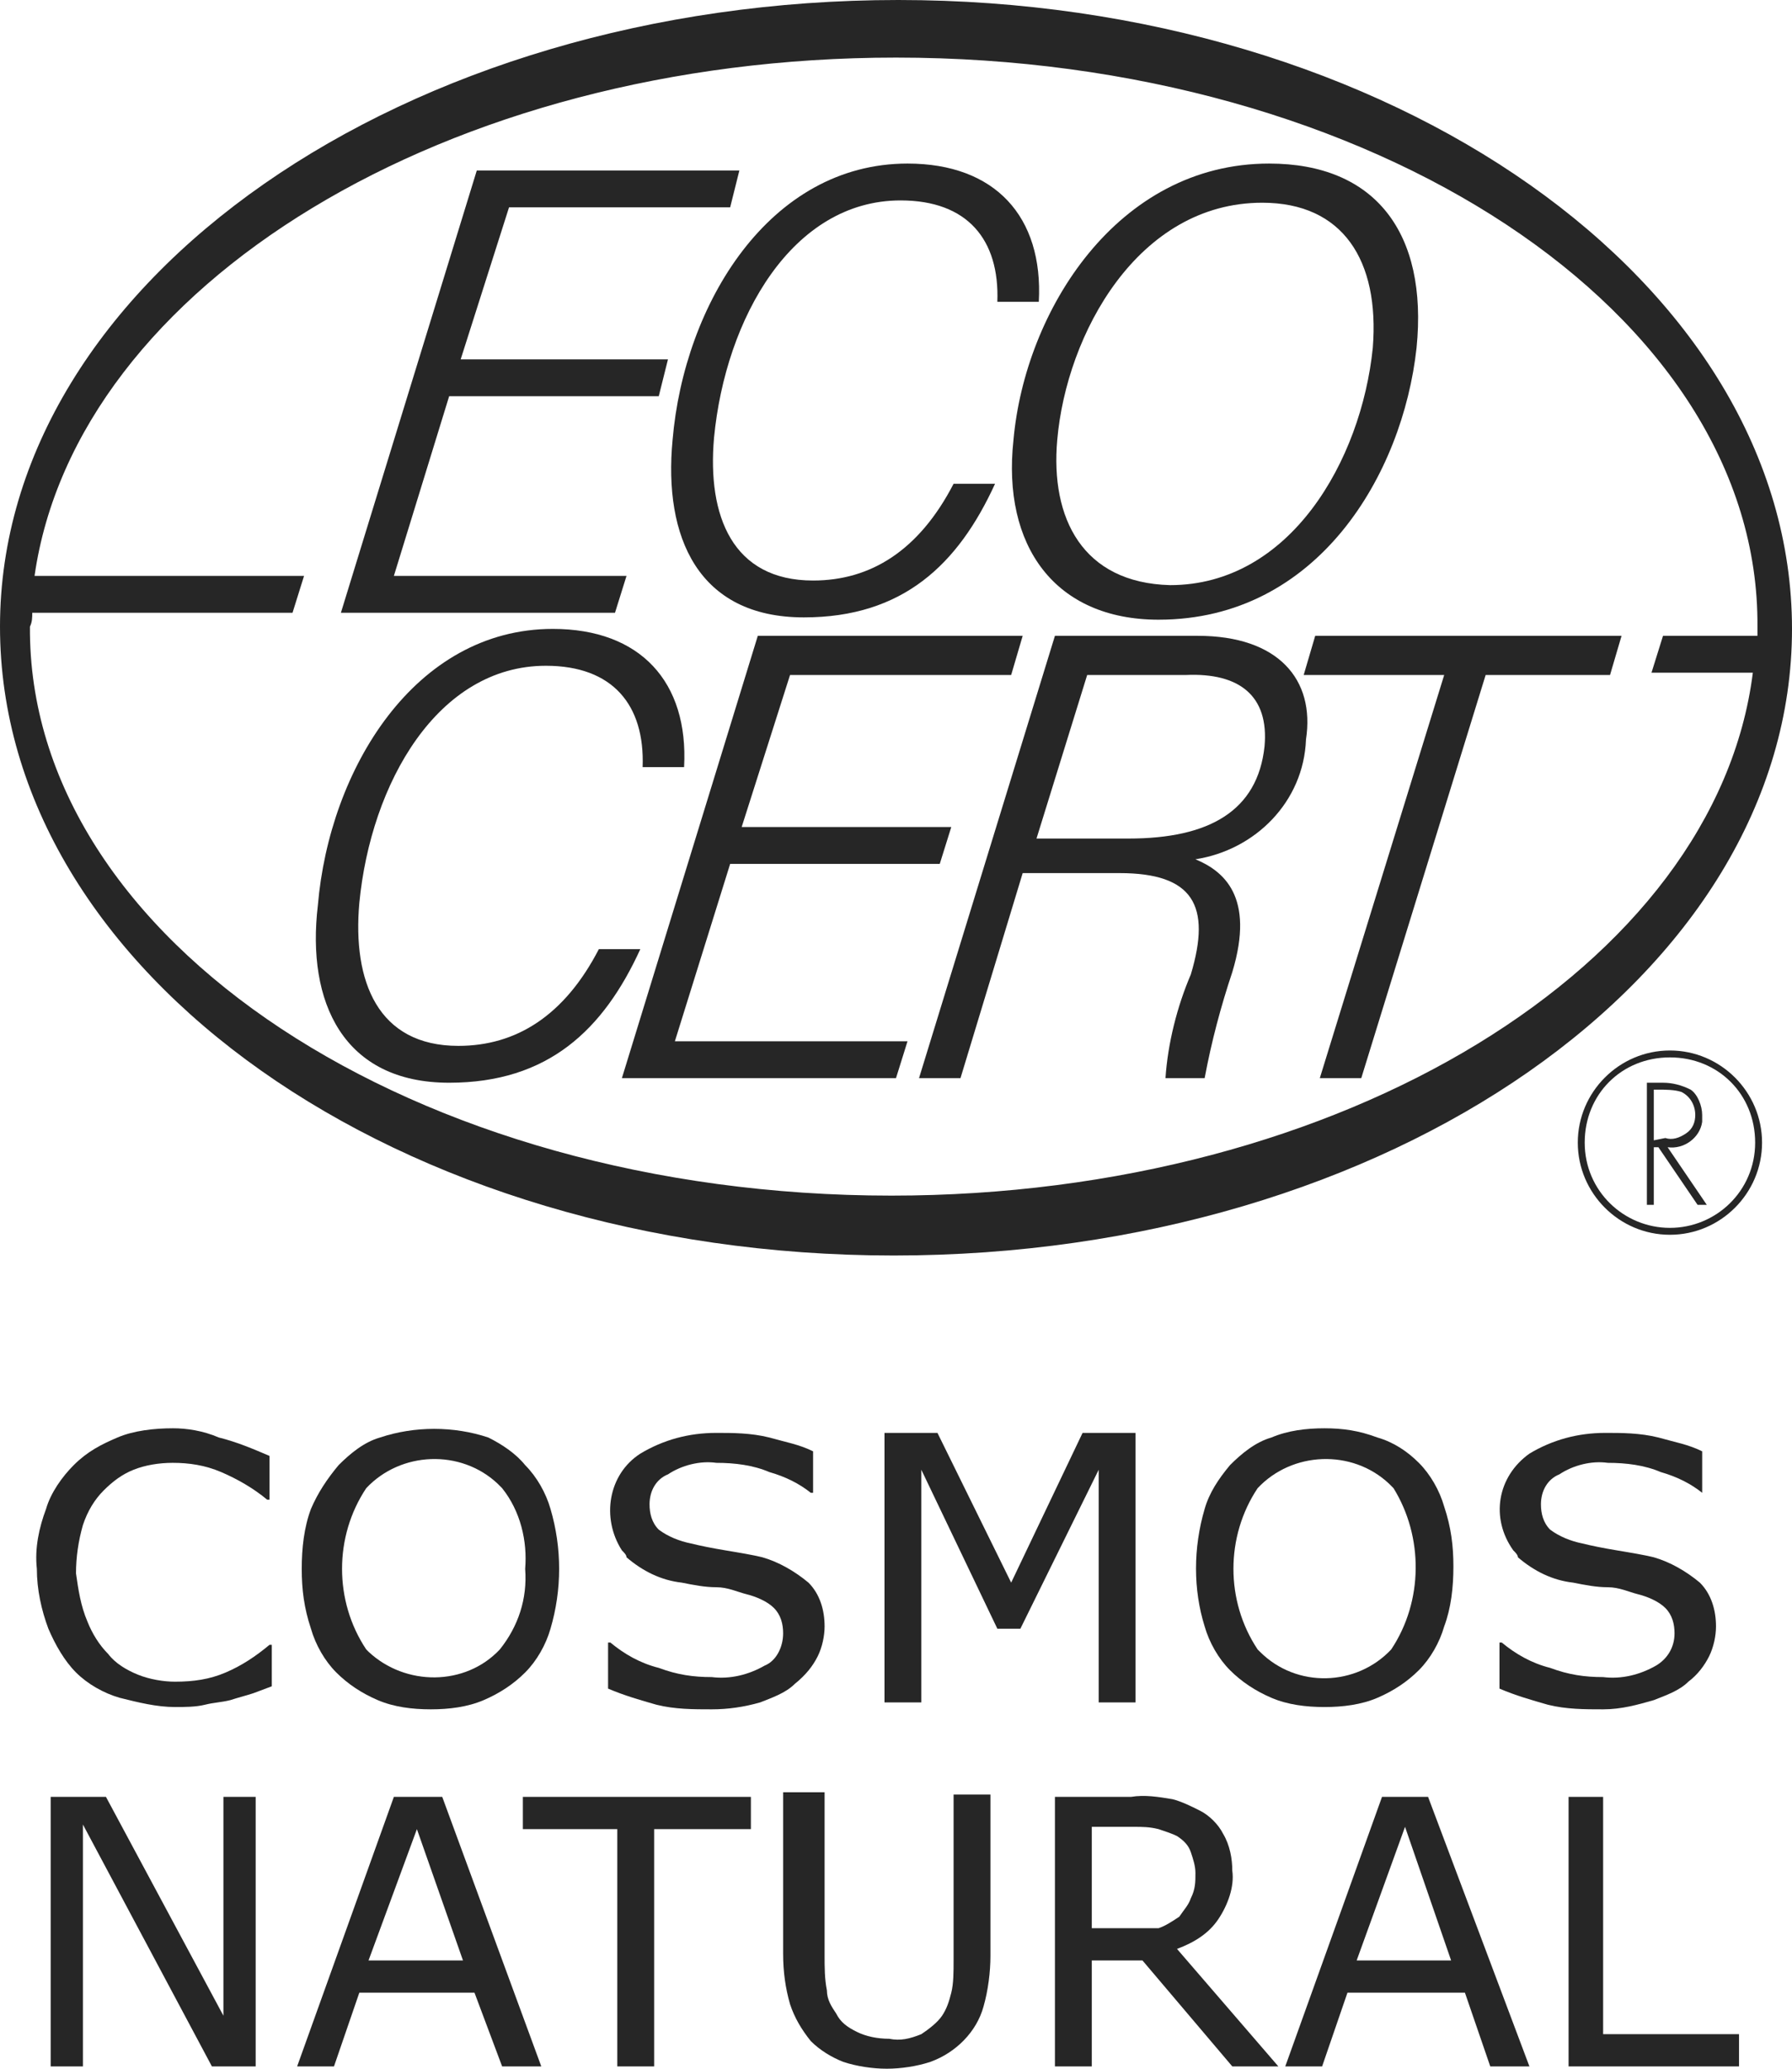
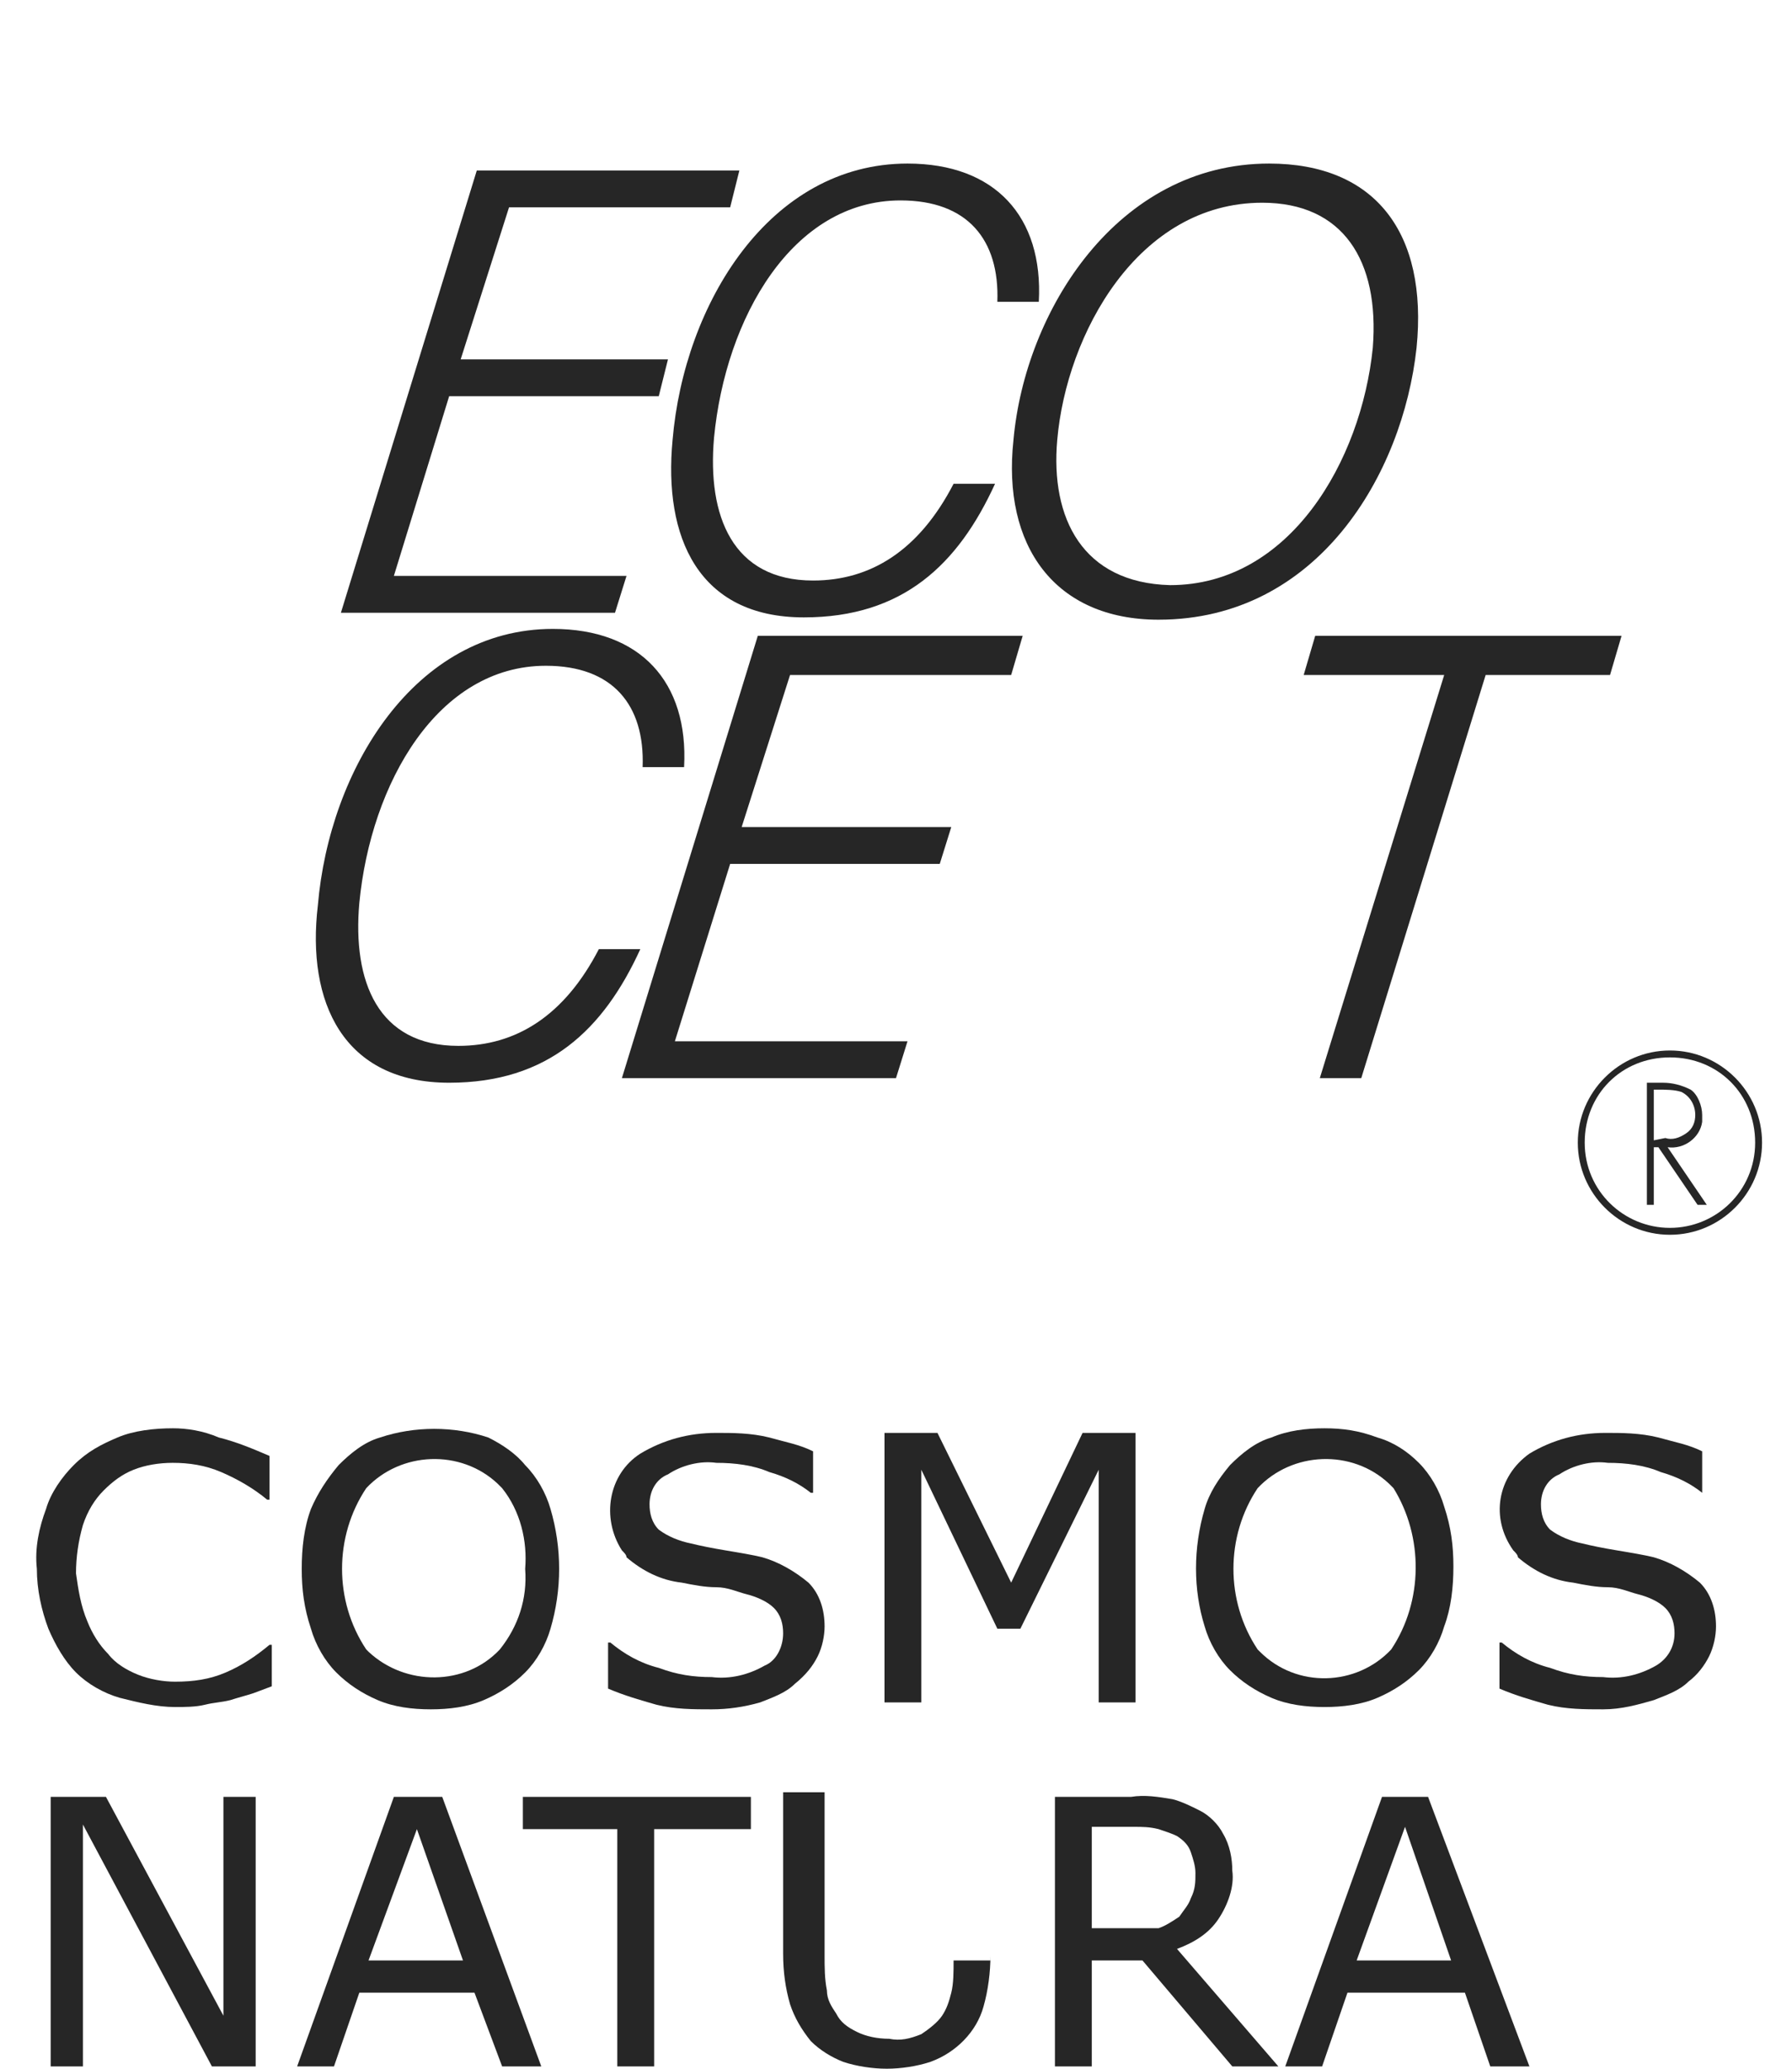
<svg xmlns="http://www.w3.org/2000/svg" viewBox="0 0 77.8 89.8" data-name="Layer 1" id="Layer_1">
  <defs>
    <style>
      .cls-1 {
        fill: #262626;
        stroke-width: 0px;
      }
    </style>
  </defs>
  <path d="M7.5,62c-.8,0-1.7.1-2.4.4s-1.3.6-1.9,1.2c-.5.5-1,1.2-1.2,1.9-.3.8-.5,1.7-.4,2.6,0,.9.2,1.8.5,2.6.3.7.7,1.4,1.2,1.9s1.2.9,1.9,1.1c.8.2,1.6.4,2.4.4.4,0,.9,0,1.3-.1.4-.1.7-.1,1.1-.2.3-.1.7-.2,1-.3l.8-.3v-1.8h-.1c-.6.5-1.2.9-1.9,1.2-.7.3-1.4.4-2.2.4-.5,0-1.1-.1-1.6-.3-.5-.2-1-.5-1.3-.9-.4-.4-.7-.9-.9-1.4-.3-.7-.4-1.4-.5-2.1,0-.7.1-1.4.3-2.1.2-.6.5-1.1.9-1.5s.8-.7,1.3-.9c.5-.2,1.1-.3,1.7-.3.7,0,1.4.1,2.1.4.7.3,1.4.7,2,1.2h.1v-1.9c-.7-.3-1.4-.6-2.2-.8-.7-.3-1.4-.4-2-.4Z" class="cls-1" />
  <path d="M21.2,62.4c-1.5-.5-3.2-.5-4.7,0-.7.2-1.3.7-1.8,1.2-.5.6-.9,1.2-1.2,1.9-.3.8-.4,1.7-.4,2.6s.1,1.7.4,2.6c.2.7.6,1.4,1.1,1.9s1.1.9,1.8,1.2c.7.3,1.5.4,2.3.4s1.6-.1,2.3-.4,1.3-.7,1.8-1.2.9-1.2,1.1-1.9c.5-1.7.5-3.5,0-5.2-.2-.7-.6-1.4-1.1-1.9-.4-.5-1-.9-1.6-1.2ZM21.7,71.6c-1.5,1.6-4.1,1.6-5.7.1l-.1-.1c-1.4-2.1-1.4-4.9,0-7,1.5-1.6,4.1-1.7,5.7-.2q.1.1.2.2c.8,1,1.1,2.3,1,3.5.1,1.3-.3,2.5-1.1,3.5Z" class="cls-1" />
  <path d="M35.5,71.9c.2-.4.3-.9.3-1.3,0-.7-.2-1.4-.7-1.9-.6-.5-1.3-.9-2-1.1-.4-.1-1-.2-1.6-.3s-1.1-.2-1.5-.3c-.5-.1-1-.3-1.4-.6-.3-.3-.4-.7-.4-1.1,0-.6.3-1.1.8-1.3.6-.4,1.4-.6,2.1-.5.8,0,1.6.1,2.3.4.7.2,1.3.5,1.8.9h.1v-1.8c-.6-.3-1.2-.4-1.9-.6-.8-.2-1.6-.2-2.3-.2-1.2,0-2.3.3-3.3.9-1.4.9-1.7,2.8-.8,4.2.1.1.2.2.2.3.7.6,1.5,1,2.4,1.1.5.1,1,.2,1.5.2s.9.2,1.3.3c.4.1.9.3,1.2.6s.4.7.4,1.1c0,.6-.3,1.2-.8,1.4-.7.4-1.5.6-2.3.5-.8,0-1.5-.1-2.3-.4-.8-.2-1.5-.6-2.1-1.1h-.1v2c.7.3,1.4.5,2.1.7.8.2,1.6.2,2.4.2.7,0,1.4-.1,2.1-.3.5-.2,1.1-.4,1.5-.8.5-.4.8-.8,1-1.2Z" class="cls-1" />
  <polygon points="47.7 73.9 49.3 73.9 49.3 62.2 47 62.2 43.9 68.7 40.7 62.2 38.4 62.2 38.4 73.9 40 73.9 40 63.8 43.3 70.7 44.3 70.7 47.7 63.8 47.7 73.9" class="cls-1" />
  <path d="M59.8,62.4c-.8-.3-1.5-.4-2.3-.4s-1.6.1-2.3.4c-.7.2-1.3.7-1.8,1.2-.5.6-.9,1.2-1.1,1.9-.5,1.7-.5,3.5,0,5.1.2.7.6,1.4,1.1,1.9s1.1.9,1.8,1.2c.7.3,1.5.4,2.3.4s1.6-.1,2.3-.4c.7-.3,1.3-.7,1.8-1.2s.9-1.2,1.1-1.9c.3-.8.4-1.7.4-2.6s-.1-1.7-.4-2.6c-.2-.7-.6-1.4-1.1-1.9-.5-.5-1.1-.9-1.8-1.1ZM60.4,71.6c-1.5,1.6-4.1,1.7-5.7.1l-.1-.1c-1.4-2.1-1.4-4.9,0-7,1.5-1.6,4.1-1.7,5.7-.2l.2.2c1.3,2.1,1.3,4.9-.1,7h0Z" class="cls-1" />
  <path d="M71.8,73.8c.5-.2,1.1-.4,1.5-.8.4-.3.7-.7.9-1.1.2-.4.3-.9.3-1.3,0-.7-.2-1.4-.7-1.9-.6-.5-1.3-.9-2-1.1-.4-.1-1-.2-1.6-.3s-1.1-.2-1.5-.3c-.5-.1-1-.3-1.4-.6-.3-.3-.4-.7-.4-1.1,0-.6.3-1.1.8-1.3.6-.4,1.4-.6,2.1-.5.8,0,1.6.1,2.3.4.7.2,1.3.5,1.8.9h0v-1.8c-.6-.3-1.2-.4-1.9-.6-.8-.2-1.6-.2-2.3-.2-1.2,0-2.3.3-3.3.9-1.4,1-1.7,2.8-.7,4.2.1.1.2.2.2.3.7.6,1.5,1,2.4,1.1.5.1,1,.2,1.5.2s.9.2,1.3.3c.4.1.9.3,1.2.6s.4.7.4,1.1c0,.6-.3,1.1-.8,1.4-.7.4-1.5.6-2.3.5-.8,0-1.5-.1-2.3-.4-.8-.2-1.5-.6-2.1-1.1h-.1v2c.7.3,1.4.5,2.1.7.8.2,1.6.2,2.4.2.8,0,1.5-.2,2.2-.4Z" class="cls-1" />
  <polygon points="9.7 87.5 4.6 78 2.2 78 2.2 89.7 3.6 89.7 3.6 79.2 9.2 89.7 11.1 89.7 11.1 78 9.7 78 9.7 87.5" class="cls-1" />
  <path d="M17.1,78l-4.2,11.7h1.6l1.1-3.2h5l1.2,3.2h1.7l-4.3-11.7h-2.1ZM16,85.1l2.1-5.7,2,5.7h-4.1Z" class="cls-1" />
  <polygon points="22.7 79.4 26.8 79.4 26.8 89.7 28.4 89.7 28.4 79.4 32.6 79.4 32.6 78 22.7 78 22.7 79.4" class="cls-1" />
-   <path d="M41.4,85.1c0,.5,0,1-.1,1.4s-.2.7-.4,1c-.2.3-.6.6-.9.8-.5.2-.9.3-1.4.2-.5,0-1-.1-1.4-.3-.4-.2-.7-.4-.9-.8-.2-.3-.4-.6-.4-1-.1-.5-.1-1-.1-1.5v-7.1h-1.8v7c0,.8.1,1.5.3,2.2.2.6.5,1.1.9,1.6.4.4.9.7,1.4.9.6.2,1.3.3,1.9.3s1.3-.1,1.9-.3c1.1-.4,2-1.3,2.3-2.4.2-.7.3-1.5.3-2.2v-7h-1.6v7.2h0Z" class="cls-1" />
+   <path d="M41.4,85.1c0,.5,0,1-.1,1.4s-.2.7-.4,1c-.2.3-.6.6-.9.8-.5.2-.9.3-1.4.2-.5,0-1-.1-1.4-.3-.4-.2-.7-.4-.9-.8-.2-.3-.4-.6-.4-1-.1-.5-.1-1-.1-1.5v-7.1h-1.8v7c0,.8.1,1.5.3,2.2.2.6.5,1.1.9,1.6.4.4.9.7,1.4.9.6.2,1.3.3,1.9.3s1.3-.1,1.9-.3c1.1-.4,2-1.3,2.3-2.4.2-.7.3-1.5.3-2.2v-7v7.2h0Z" class="cls-1" />
  <path d="M52.9,83.3c.4-.6.7-1.4.6-2.1,0-.5-.1-1.1-.4-1.6-.2-.4-.6-.8-1-1s-.8-.4-1.2-.5c-.6-.1-1.2-.2-1.8-.1h-3.3v11.7h1.6v-4.6h2.2l3.9,4.6h2l-4.4-5.1c.8-.3,1.4-.7,1.8-1.3ZM49,83.7h-1.6v-4.4h1.8c.4,0,.7,0,1.1.1.3.1.6.2.8.3.3.2.5.4.6.7.1.3.2.6.2.9,0,.4,0,.7-.2,1.1-.1.3-.3.5-.5.8-.3.2-.6.4-.9.5h-1.3Z" class="cls-1" />
  <path d="M60,78l-4.2,11.7h1.6l1.1-3.2h5.1l1.1,3.2h1.7l-4.4-11.7h-2ZM58.9,85.1l2.1-5.8,2,5.8h-4.1Z" class="cls-1" />
-   <polygon points="69.6 78 68.1 78 68.1 89.7 75.5 89.7 75.5 88.3 69.6 88.3 69.6 78" class="cls-1" />
  <path d="M34.9,26.8c4.3,0,6.7-2.3,8.3-5.8h-1.8c-1.5,2.9-3.6,4.2-6.1,4.2-3.5,0-4.6-2.8-4.3-6.2.5-5.2,3.4-10.3,8.1-10.3,2.9,0,4.3,1.7,4.2,4.4h1.8c.2-3.7-1.9-6-5.7-6-6,0-9.7,6.1-10.2,12-.4,4.2,1.1,7.7,5.7,7.7Z" class="cls-1" />
  <polygon points="27.2 25 17.1 25 19.5 17.2 28.6 17.2 29 15.6 20 15.6 22.1 9 31.7 9 32.1 7.4 20.7 7.4 14.8 26.6 26.7 26.6 27.2 25" class="cls-1" />
  <path d="M72.5,45.6c-2.2,0-4,1.8-4,4s1.8,4,4,4,4-1.8,4-4-1.8-4-4-4ZM72.5,53.3c-2,0-3.7-1.6-3.7-3.7s1.6-3.7,3.7-3.7,3.7,1.6,3.7,3.7-1.7,3.7-3.7,3.7Z" class="cls-1" />
  <path d="M19.5,47c4.3,0,6.7-2.3,8.3-5.8h-1.8c-1.5,2.9-3.6,4.2-6.1,4.2-3.5,0-4.6-2.8-4.3-6.2.5-5.2,3.4-10.3,8.1-10.3,2.9,0,4.3,1.7,4.2,4.4h1.8c.2-3.7-1.9-6-5.7-6-6,0-9.7,6.1-10.2,12-.5,4.2,1.1,7.7,5.7,7.7Z" class="cls-1" />
  <path d="M50.3,26.9c6.9,0,10.6-6.3,11.2-11.8.5-5-1.8-8-6.4-8-6.6,0-10.6,6.4-11.1,12-.5,4.6,1.8,7.8,6.3,7.8ZM45.9,19.1c.4-4.6,3.5-10.3,8.9-10.3,3.5,0,5.1,2.5,4.8,6.3-.5,4.9-3.6,10.3-8.8,10.3-3.8-.1-5.2-2.9-4.9-6.3Z" class="cls-1" />
-   <path d="M38.8,54.5c21.5,0,39-12.2,39-27.2S60.4,0,39,0,0,12.2,0,27.2s17.3,27.3,38.8,27.3ZM1.4,26.6h11.3l.5-1.6H1.5C3.3,12.4,19.4,2.5,38.9,2.5c20.7,0,37.5,11.1,37.4,24.7v.4h-4.1l-.5,1.6h4.4c-1.6,12.7-17.8,22.7-37.4,22.7C18,51.9,1.2,40.8,1.3,27.2c.1-.2.1-.4.1-.6Z" class="cls-1" />
  <polygon points="56.6 29.3 62.7 29.3 57.3 46.8 59.1 46.8 64.5 29.3 69.9 29.3 70.4 27.6 57.1 27.6 56.6 29.3" class="cls-1" />
  <polygon points="31.7 37.5 40.8 37.5 41.3 35.9 32.2 35.9 34.3 29.3 43.9 29.3 44.4 27.6 32.9 27.6 27 46.8 38.9 46.8 39.4 45.2 29.3 45.2 31.7 37.5" class="cls-1" />
  <path d="M73.9,48.4c0-.4-.2-.9-.5-1.1-.4-.2-.8-.3-1.2-.3h-.7v5.3h.3v-2.5h.2l1.7,2.5h.4l-1.7-2.5c.7.1,1.4-.4,1.5-1.1,0-.1,0-.2,0-.3ZM71.8,49.5v-2.2h.2c.3,0,.7,0,1,.1.4.2.6.6.6,1,0,.3-.1.6-.4.8-.3.2-.6.3-.9.2l-.5.1Z" class="cls-1" />
-   <path d="M52,27.6h-6.2l-5.9,19.2h1.8l2.7-8.9h4.2c3.2,0,4,1.4,3.1,4.4-.6,1.4-1,3-1.1,4.5h1.7c.3-1.6.7-3.1,1.2-4.6,1-3.3-.4-4.4-1.6-4.9,2.6-.4,4.7-2.5,4.8-5.2.4-2.6-1.2-4.5-4.7-4.5ZM54.9,32.4c-.3,2.8-2.4,4-5.9,4h-4l2.2-7.1h4.3c2.3-.1,3.6.9,3.4,3.1h0Z" class="cls-1" />
</svg>